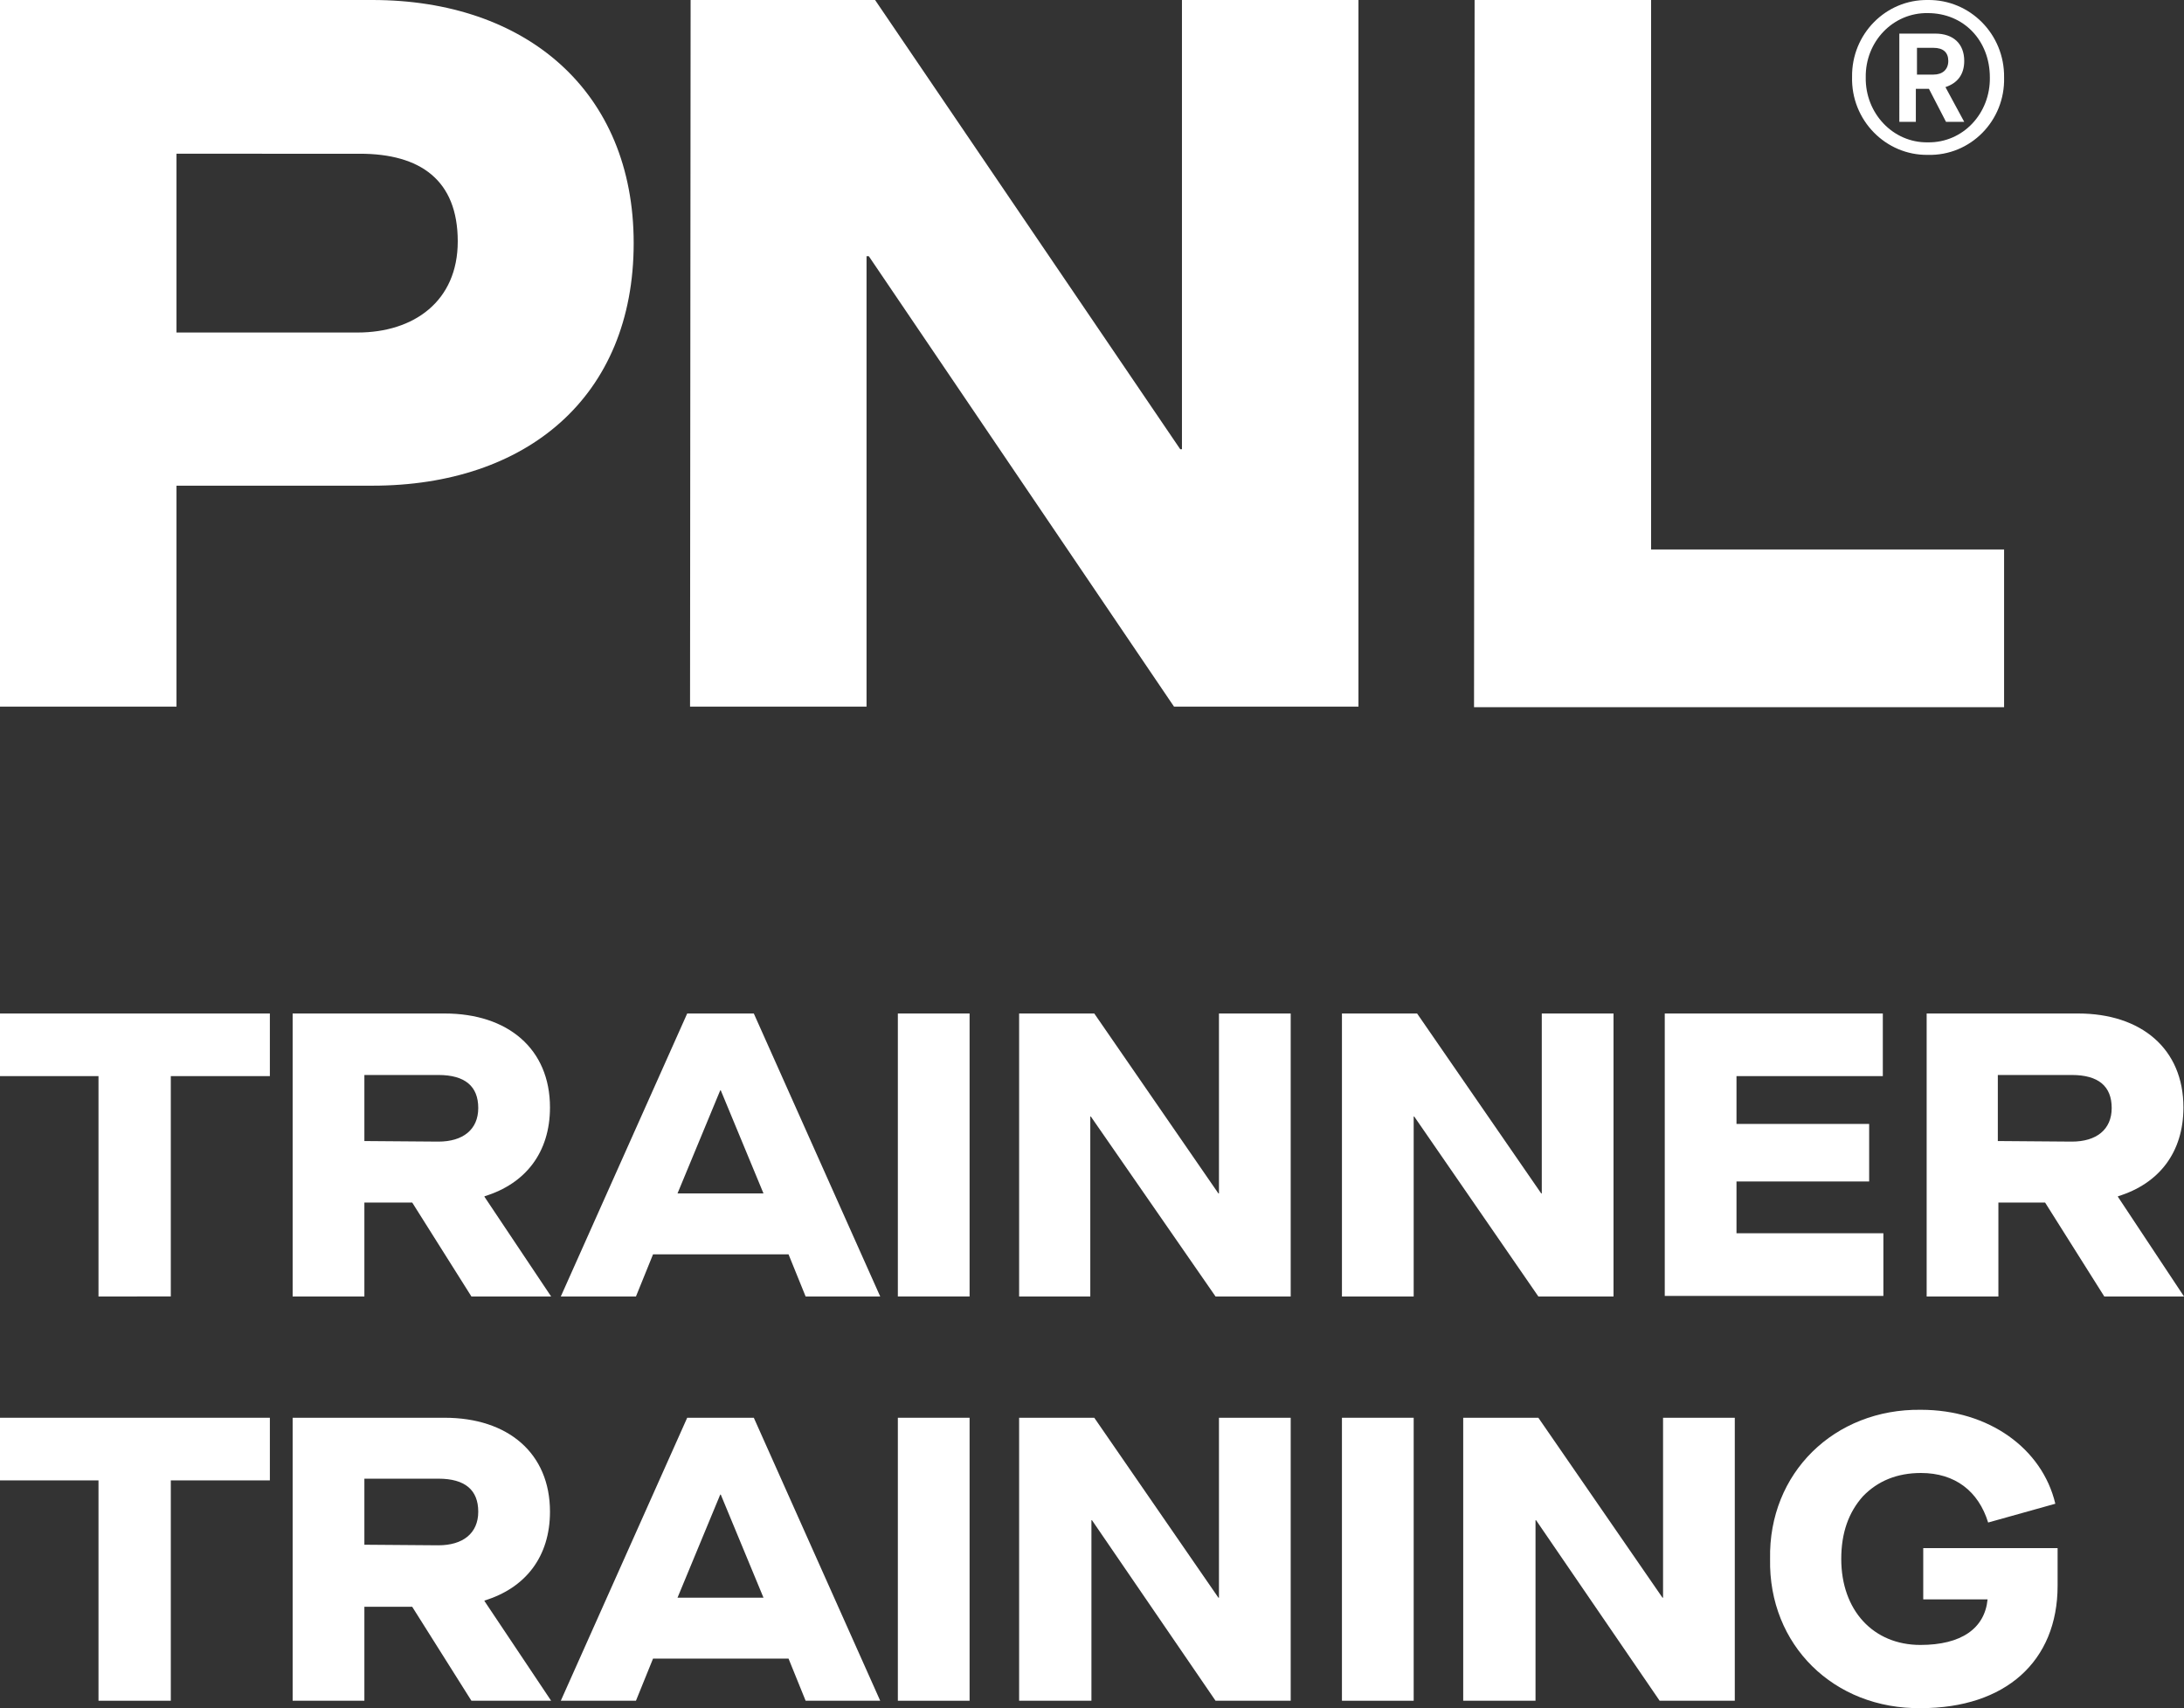
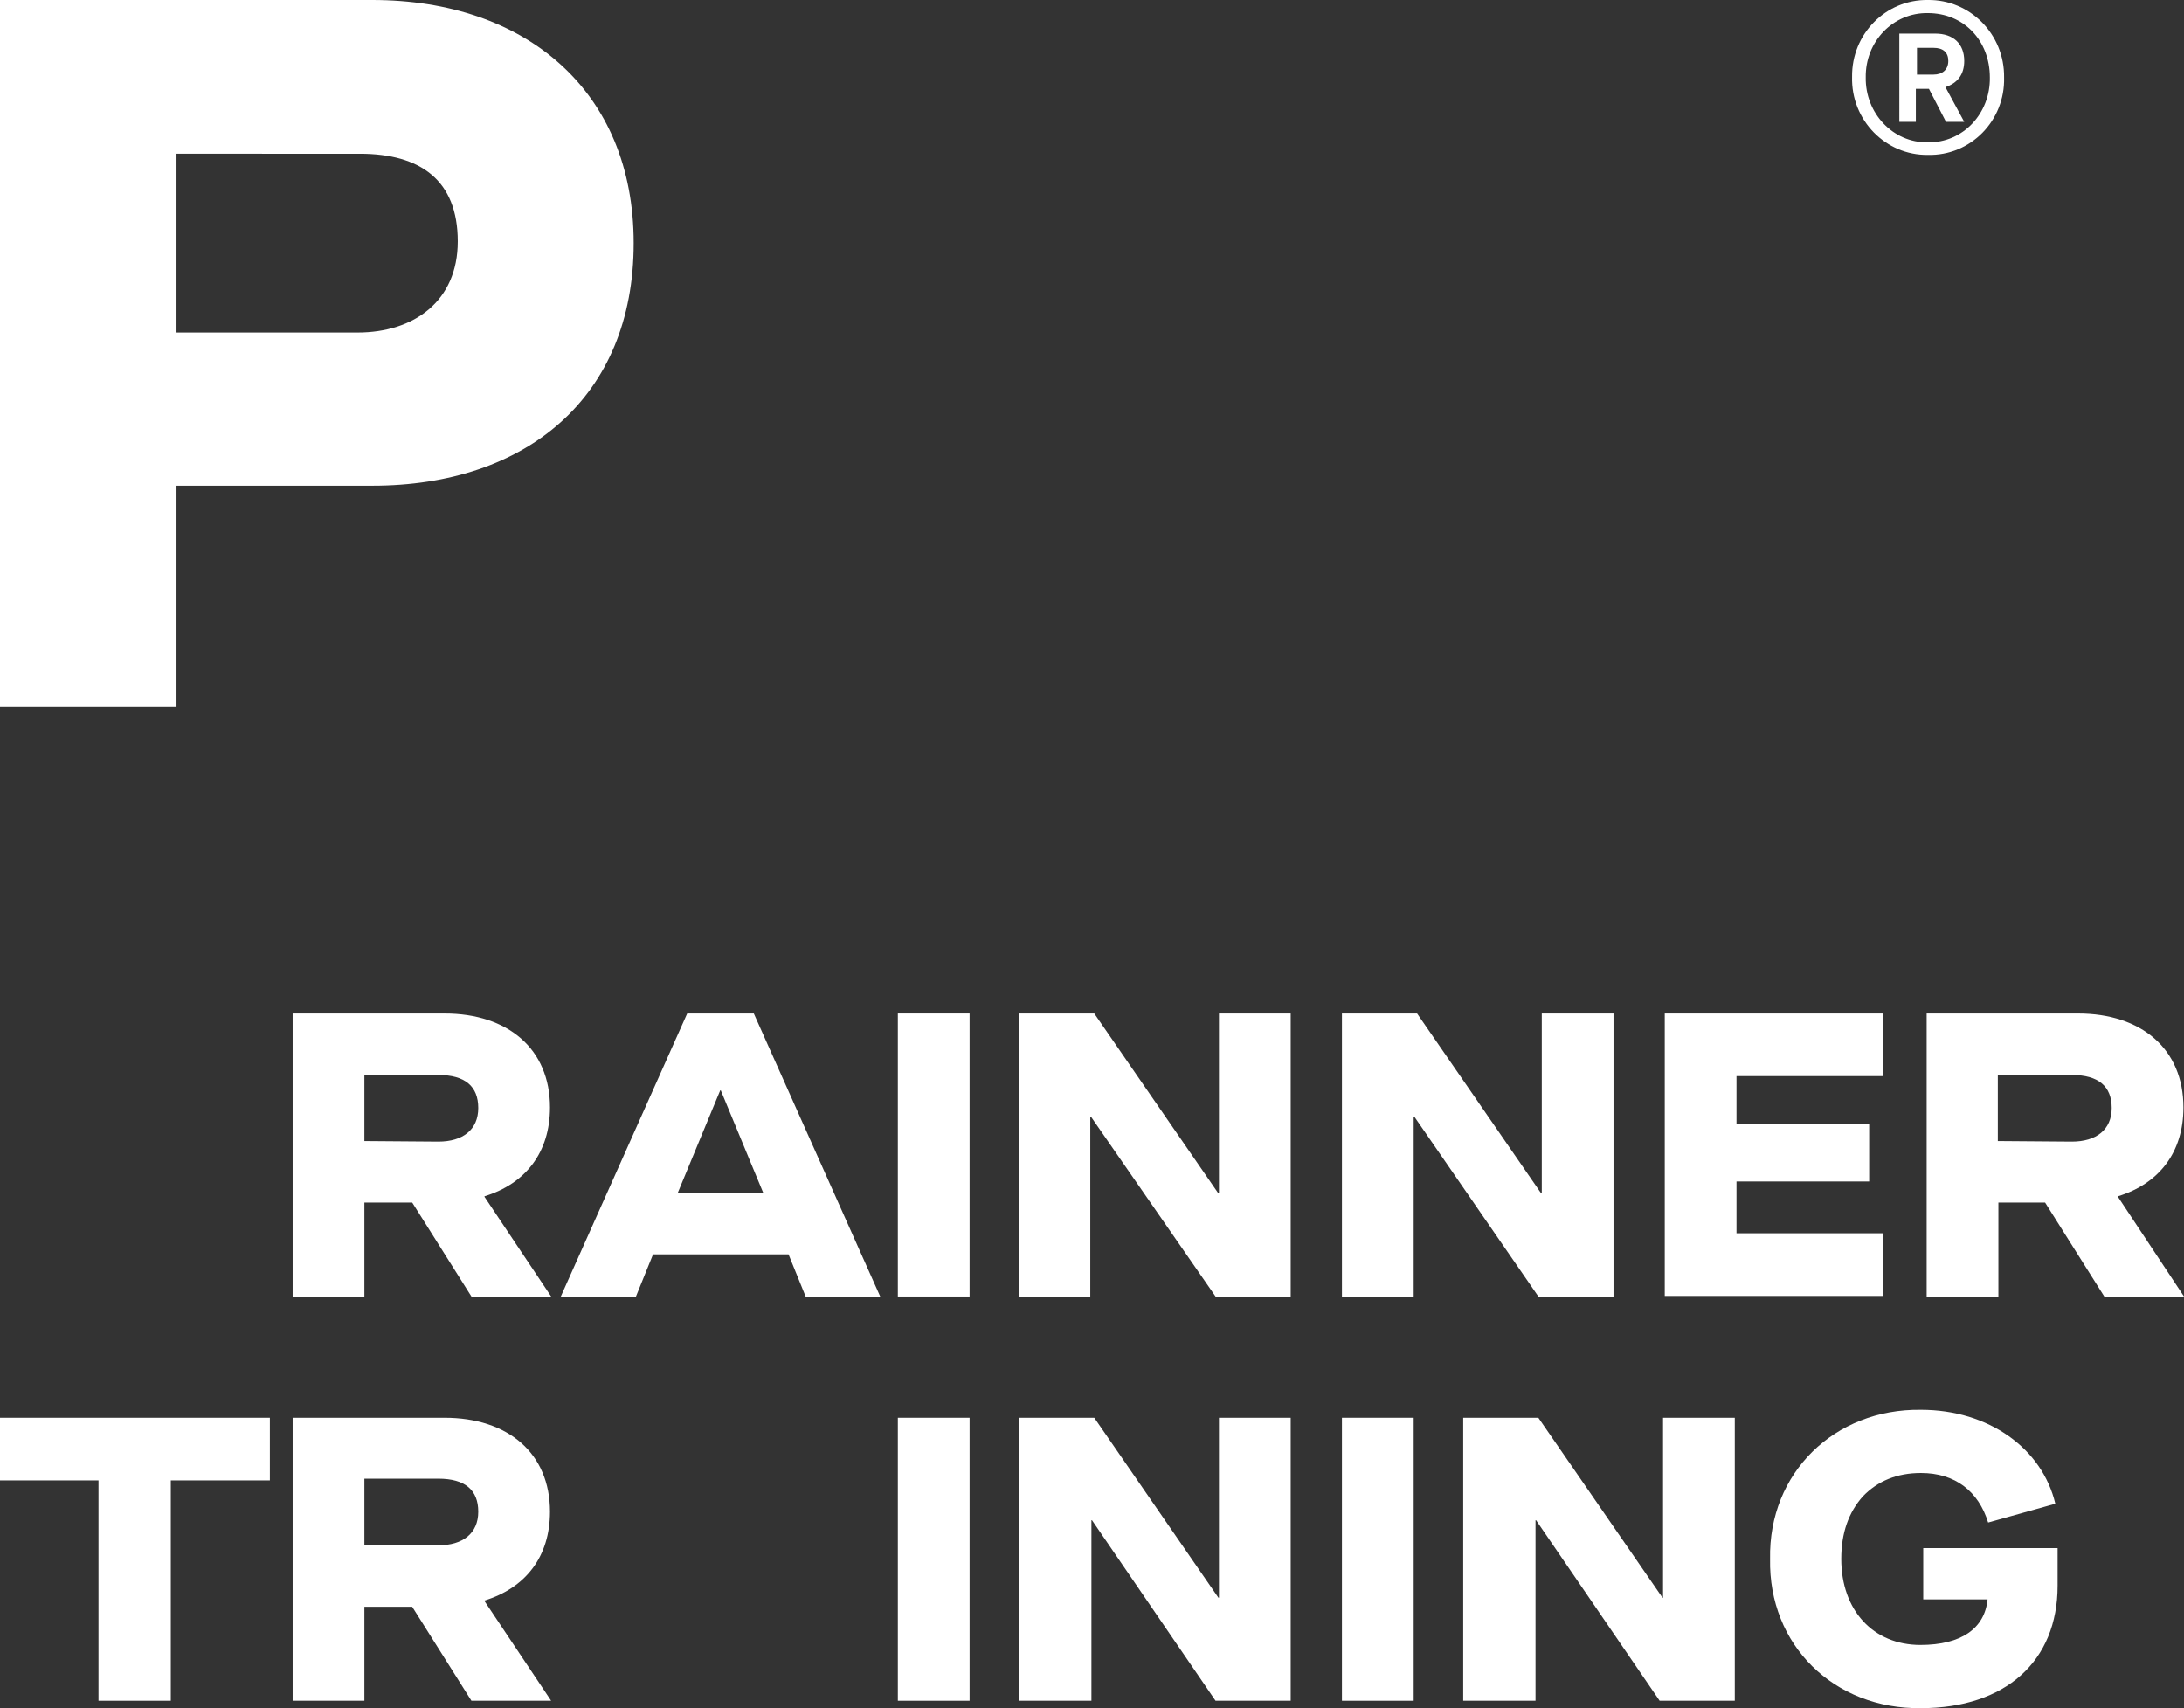
<svg xmlns="http://www.w3.org/2000/svg" id="Layer_1" x="0px" y="0px" viewBox="0 0 383.6 300" style="enable-background:new 0 0 383.6 300;" xml:space="preserve">
  <rect x="0" y="0" width="383.6" height="300" fill="#333333" stroke="none" />
  <style type="text/css">	.st0{fill:#FFFFFF;}</style>
  <g>
    <g>
-       <path class="st0" d="M17.3,189H0v-11h47.4v11H30v38.7H17.3V189z" />
      <path class="st0" d="M96.8,227.7h-14l-10.4-16.5H64v16.5H51.4V178h26.7c11.1,0,18.5,6.2,18.5,16.5c0,7.9-4.3,13.4-11.5,15.6v0.1   L96.8,227.7z M77,200.5c4.3,0,7-2.1,7-5.9c0-3.8-2.3-5.8-7-5.8H64v11.6L77,200.5L77,200.5z" />
      <path class="st0" d="M138.5,220.3h-23.8l-3,7.4H98.5l22.2-49.7h11.7l22.2,49.7h-13.1L138.5,220.3z M134.1,209.6l-7.5-18.1h-0.1   l-7.5,18.1H134.1z" />
      <path class="st0" d="M157.7,178h12.6v49.7h-12.6V178z" />
      <path class="st0" d="M179,178h13.2l21.8,31.6h0.1V178h12.6v49.7h-13.2l-21.9-31.6h-0.1v31.6H179V178L179,178z" />
      <path class="st0" d="M235.7,178h13.2l21.8,31.6h0.1V178h12.6v49.7h-13.2l-21.8-31.6h-0.1v31.6h-12.6L235.7,178L235.7,178z" />
      <path class="st0" d="M292.4,178h38.3v11H305v8.4h23.3v10.1H305v9.1h25.8v11h-38.4V178z" />
      <path class="st0" d="M383.6,227.7h-14l-10.4-16.5H351v16.5h-12.6V178H365c11.1,0,18.5,6.2,18.5,16.5c0,7.9-4.3,13.4-11.5,15.6v0.1   L383.6,227.7z M363.9,200.5c4.3,0,7-2.1,7-5.9c0-3.8-2.3-5.8-7-5.8h-13v11.6L363.9,200.5L363.9,200.5z" />
    </g>
    <g>
      <path class="st0" d="M17.3,260H0v-11h47.4v11H30v38.7H17.3V260z" />
      <path class="st0" d="M96.8,298.7h-14l-10.4-16.5H64v16.5H51.4V249h26.7c11.1,0,18.5,6.2,18.5,16.5c0,7.9-4.3,13.4-11.5,15.6v0.1   L96.8,298.7z M77,271.4c4.3,0,7-2.1,7-5.9s-2.3-5.8-7-5.8H64v11.6L77,271.4L77,271.4z" />
-       <path class="st0" d="M138.5,291.3h-23.8l-3,7.4H98.5l22.2-49.7h11.7l22.2,49.7h-13.1L138.5,291.3z M134.1,280.6l-7.5-18.1h-0.1   l-7.5,18.1H134.1z" />
      <path class="st0" d="M157.7,249h12.6v49.7h-12.6V249z" />
      <path class="st0" d="M179,249h13.2l21.8,31.6h0.1V249h12.6v49.7h-13.2L191.8,267h-0.1v31.7H179V249L179,249z" />
      <path class="st0" d="M235.7,249h12.6v49.7h-12.6V249z" />
      <path class="st0" d="M257,249h13.2l21.8,31.6h0.1V249h12.6v49.7h-13.2L269.8,267h-0.1v31.7H257V249z" />
      <path class="st0" d="M337.4,247.6c11.9,0,21.3,6.8,23.6,16.5l-11.8,3.3c-1.7-5.5-5.8-8.7-11.8-8.7c-4.2,0-7.6,1.4-10.2,4.1   c-2.5,2.8-3.8,6.4-3.8,11c0,9,5.6,15.1,13.9,15.1c7.2,0,11.3-2.9,11.8-8h-11.3v-9h23.6v6.6c0,13.3-9.2,21.5-24,21.5   c-15.3,0.2-26.8-11.1-26.5-26.2C310.6,258.7,322.2,247.4,337.4,247.6z" />
    </g>
    <g>
      <path class="st0" d="M0,0h65.4c27,0,45.9,16,45.9,42.7c0,27-18.8,42.6-45.9,42.6H31v38.8H0V0L0,0z M62.8,58.4   c9.9,0,17.6-5.5,17.6-16c0-10.8-6.6-15.4-17.2-15.4H31v31.4H62.8L62.8,58.4z" />
-       <path class="st0" d="M121.3,0h32.4l53.6,78.9h0.3V0h31v124.1h-32.4L152.6,45h-0.4v79.1h-31L121.3,0L121.3,0z" />
-       <path class="st0" d="M259,0h31v96.5h62v27.7h-93.1L259,0L259,0z" />
      <path class="st0" d="M338.6,27.2c-7.4,0.1-13.5-6.1-13.3-13.7C325.2,6,331.2-0.1,338.6,0c7.4-0.1,13.5,6,13.4,13.6   C352.2,21.2,346.1,27.4,338.6,27.2z M338.6,2.3c-6.1-0.1-11,5-10.9,11.3c-0.1,6.3,4.8,11.5,10.9,11.4c6.2,0.1,11-5.1,10.9-11.4   C349.5,7.1,344.9,2.3,338.6,2.3z M345,21.4h-3.2l-3-5.8h-2.3v5.8h-2.9V5.9h6.3c3.2,0,5.1,1.8,5.1,4.8c0,2.4-1.2,3.9-3.3,4.6   L345,21.4z M339.6,8.4h-2.9v4.7h2.9c1.6,0,2.6-0.9,2.6-2.4C342.2,9.2,341.3,8.4,339.6,8.4z" />
    </g>
  </g>
</svg>